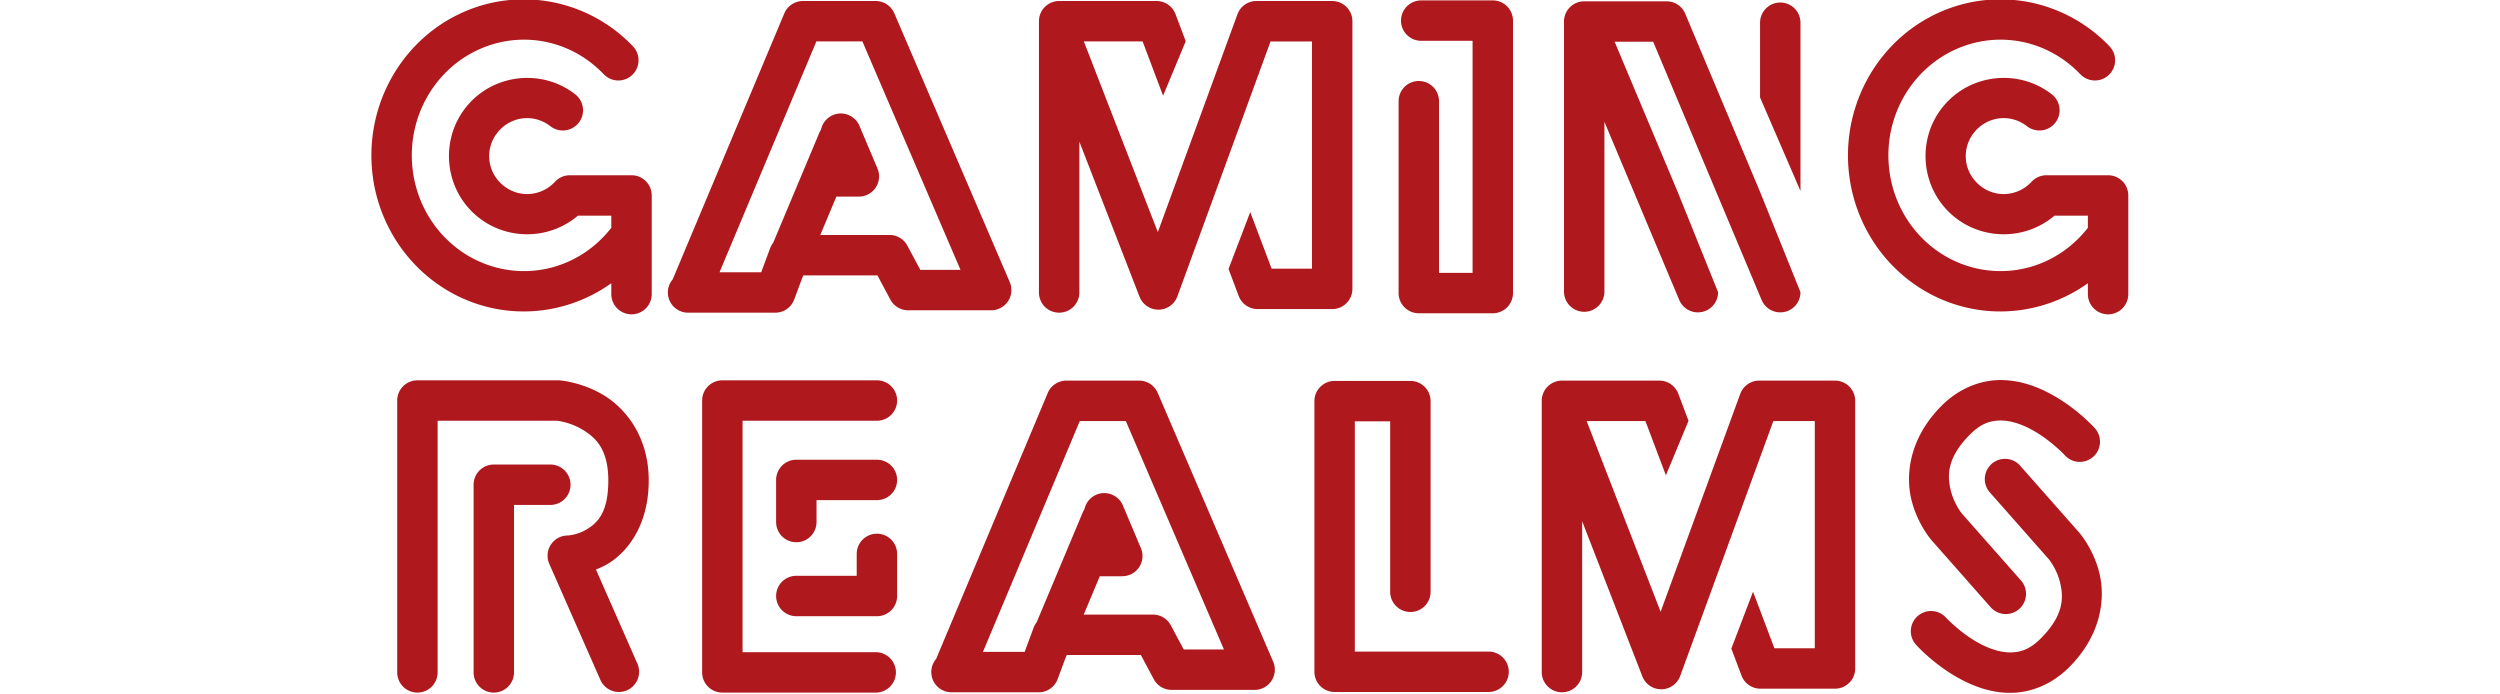
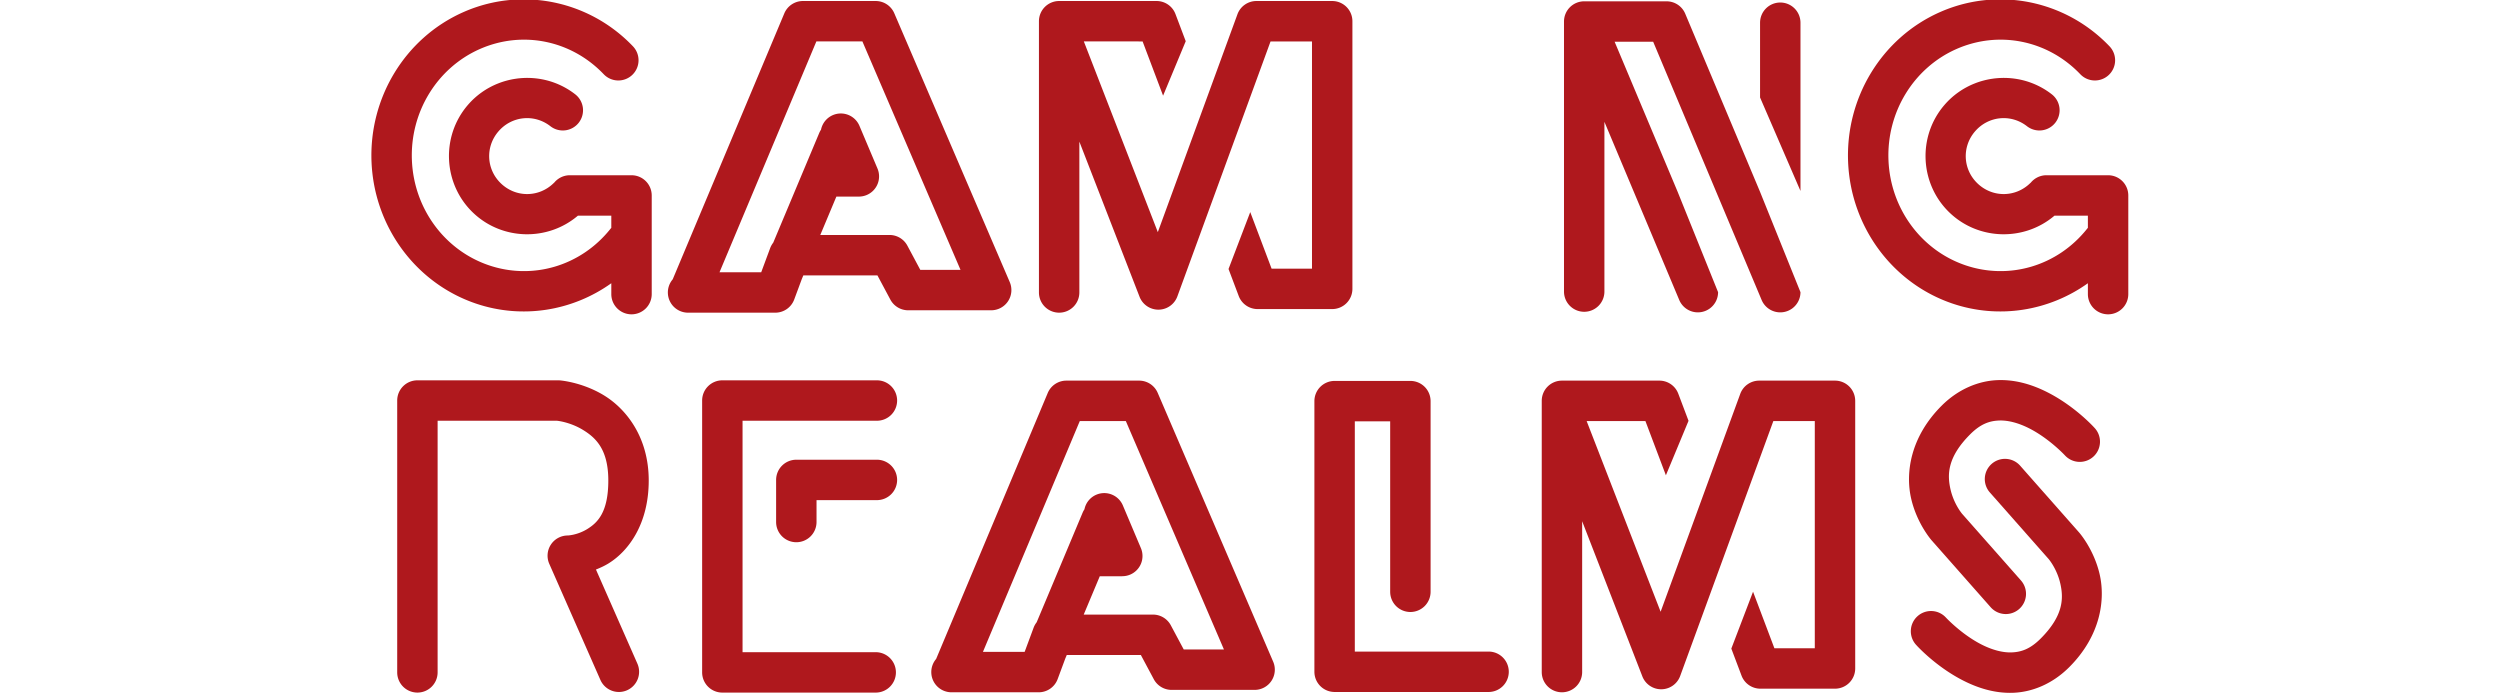
<svg xmlns="http://www.w3.org/2000/svg" xmlns:ns1="http://sodipodi.sourceforge.net/DTD/sodipodi-0.dtd" xmlns:ns2="http://www.inkscape.org/namespaces/inkscape" ns1:docname="Gaming Realms.svg" ns2:version="1.0 (4035a4fb49, 2020-05-01)" id="svg8" version="1.1" viewBox="0 0 72 20" height="20" width="72">
  <defs id="defs2" />
  <g id="layer1" ns2:groupmode="layer" ns2:label="Layer 1">
    <path d="" id="path849" style="fill:#000000;stroke-width:0.265" />
    <g style="fill:#af181d;fill-opacity:1" transform="matrix(0.097,0,0,0.097,32.582,-13.331)" id="g1047">
      <g style="fill:#af181d;fill-opacity:1" id="g1026" transform="translate(0,0.282)">
        <path id="path871" d="m -211.965,250.072 a 6.001,6.001 0 0 0 -6,6 v 80.713 a 6,6 0 0 0 6,6 6,6 0 0 0 6,-6 v -74.713 h 35.418 c 0.143,0.014 3.876,0.378 7.701,2.699 3.899,2.366 7.561,5.866 7.561,15.051 0,9.442 -3.184,12.496 -6.193,14.373 -3.009,1.877 -5.902,1.947 -5.902,1.947 a 6.001,6.001 0 0 0 -5.432,8.418 l 15.178,34.465 a 6,6 0 0 0 7.91,3.072 6,6 0 0 0 3.072,-7.908 l -12.303,-27.938 c 1.246,-0.499 2.529,-1.066 3.826,-1.875 6.009,-3.748 11.844,-11.854 11.844,-24.555 0,-12.959 -6.786,-21.335 -13.334,-25.309 -6.548,-3.973 -13.1,-4.424 -13.1,-4.424 a 6.001,6.001 0 0 0 -0.459,-0.018 z" style="color:#000000;font-style:normal;font-variant:normal;font-weight:normal;font-stretch:normal;font-size:medium;line-height:normal;font-family:sans-serif;font-variant-ligatures:normal;font-variant-position:normal;font-variant-caps:normal;font-variant-numeric:normal;font-variant-alternates:normal;font-variant-east-asian:normal;font-feature-settings:normal;font-variation-settings:normal;text-indent:0;text-align:start;text-decoration:none;text-decoration-line:none;text-decoration-style:solid;text-decoration-color:#000000;letter-spacing:normal;word-spacing:normal;text-transform:none;writing-mode:lr-tb;direction:ltr;text-orientation:mixed;dominant-baseline:auto;baseline-shift:baseline;text-anchor:start;white-space:normal;shape-padding:0;shape-margin:0;inline-size:0;clip-rule:nonzero;display:inline;overflow:visible;visibility:visible;opacity:1;isolation:auto;mix-blend-mode:normal;color-interpolation:sRGB;color-interpolation-filters:linearRGB;solid-color:#000000;solid-opacity:1;vector-effect:none;fill:#af181d;fill-opacity:1;fill-rule:nonzero;stroke:none;stroke-width:12;stroke-linecap:round;stroke-linejoin:round;stroke-miterlimit:4;stroke-dasharray:none;stroke-dashoffset:0;stroke-opacity:1;color-rendering:auto;image-rendering:auto;shape-rendering:auto;text-rendering:auto;enable-background:accumulate;stop-color:#000000;stop-opacity:1" />
-         <path id="path877" d="m -189.285,275.072 a 6.001,6.001 0 0 0 -6,6 v 55.713 a 6,6 0 0 0 6,6 6,6 0 0 0 6,-6 V 287.072 H -172.5 a 6,6 0 0 0 6,-6 6,6 0 0 0 -6,-6 z" style="color:#000000;font-style:normal;font-variant:normal;font-weight:normal;font-stretch:normal;font-size:medium;line-height:normal;font-family:sans-serif;font-variant-ligatures:normal;font-variant-position:normal;font-variant-caps:normal;font-variant-numeric:normal;font-variant-alternates:normal;font-variant-east-asian:normal;font-feature-settings:normal;font-variation-settings:normal;text-indent:0;text-align:start;text-decoration:none;text-decoration-line:none;text-decoration-style:solid;text-decoration-color:#000000;letter-spacing:normal;word-spacing:normal;text-transform:none;writing-mode:lr-tb;direction:ltr;text-orientation:mixed;dominant-baseline:auto;baseline-shift:baseline;text-anchor:start;white-space:normal;shape-padding:0;shape-margin:0;inline-size:0;clip-rule:nonzero;display:inline;overflow:visible;visibility:visible;opacity:1;isolation:auto;mix-blend-mode:normal;color-interpolation:sRGB;color-interpolation-filters:linearRGB;solid-color:#000000;solid-opacity:1;vector-effect:none;fill:#af181d;fill-opacity:1;fill-rule:nonzero;stroke:none;stroke-width:12;stroke-linecap:round;stroke-linejoin:round;stroke-miterlimit:4;stroke-dasharray:none;stroke-dashoffset:0;stroke-opacity:1;color-rendering:auto;image-rendering:auto;shape-rendering:auto;text-rendering:auto;enable-background:accumulate;stop-color:#000000;stop-opacity:1" />
      </g>
      <g style="fill:#af181d;fill-opacity:1" id="g1022" transform="translate(0,0.461)">
        <path id="path883" d="m -121.428,249.893 a 6.001,6.001 0 0 0 -6,6 v 80.715 a 6.001,6.001 0 0 0 6,6 h 45.535 a 6,6 0 0 0 6,-6 6,6 0 0 0 -6,-6 h -39.535 v -68.715 h 39.893 a 6,6 0 0 0 6,-6 6,6 0 0 0 -6,-6 z" style="color:#000000;font-style:normal;font-variant:normal;font-weight:normal;font-stretch:normal;font-size:medium;line-height:normal;font-family:sans-serif;font-variant-ligatures:normal;font-variant-position:normal;font-variant-caps:normal;font-variant-numeric:normal;font-variant-alternates:normal;font-variant-east-asian:normal;font-feature-settings:normal;font-variation-settings:normal;text-indent:0;text-align:start;text-decoration:none;text-decoration-line:none;text-decoration-style:solid;text-decoration-color:#000000;letter-spacing:normal;word-spacing:normal;text-transform:none;writing-mode:lr-tb;direction:ltr;text-orientation:mixed;dominant-baseline:auto;baseline-shift:baseline;text-anchor:start;white-space:normal;shape-padding:0;shape-margin:0;inline-size:0;clip-rule:nonzero;display:inline;overflow:visible;visibility:visible;opacity:1;isolation:auto;mix-blend-mode:normal;color-interpolation:sRGB;color-interpolation-filters:linearRGB;solid-color:#000000;solid-opacity:1;vector-effect:none;fill:#af181d;fill-opacity:1;fill-rule:nonzero;stroke:none;stroke-width:12;stroke-linecap:round;stroke-linejoin:round;stroke-miterlimit:4;stroke-dasharray:none;stroke-dashoffset:0;stroke-opacity:1;color-rendering:auto;image-rendering:auto;shape-rendering:auto;text-rendering:auto;enable-background:accumulate;stop-color:#000000;stop-opacity:1" />
        <path id="path889" d="m -99.463,273.465 a 6.001,6.001 0 0 0 -6,6 v 12.5 a 6,6 0 0 0 6,6 6,6 0 0 0 6,-6 v -6.5 h 17.928 a 6,6 0 0 0 6,-6 6,6 0 0 0 -6,-6 z" style="color:#000000;font-style:normal;font-variant:normal;font-weight:normal;font-stretch:normal;font-size:medium;line-height:normal;font-family:sans-serif;font-variant-ligatures:normal;font-variant-position:normal;font-variant-caps:normal;font-variant-numeric:normal;font-variant-alternates:normal;font-variant-east-asian:normal;font-feature-settings:normal;font-variation-settings:normal;text-indent:0;text-align:start;text-decoration:none;text-decoration-line:none;text-decoration-style:solid;text-decoration-color:#000000;letter-spacing:normal;word-spacing:normal;text-transform:none;writing-mode:lr-tb;direction:ltr;text-orientation:mixed;dominant-baseline:auto;baseline-shift:baseline;text-anchor:start;white-space:normal;shape-padding:0;shape-margin:0;inline-size:0;clip-rule:nonzero;display:inline;overflow:visible;visibility:visible;opacity:1;isolation:auto;mix-blend-mode:normal;color-interpolation:sRGB;color-interpolation-filters:linearRGB;solid-color:#000000;solid-opacity:1;vector-effect:none;fill:#af181d;fill-opacity:1;fill-rule:nonzero;stroke:none;stroke-width:12;stroke-linecap:round;stroke-linejoin:round;stroke-miterlimit:4;stroke-dasharray:none;stroke-dashoffset:0;stroke-opacity:1;color-rendering:auto;image-rendering:auto;shape-rendering:auto;text-rendering:auto;enable-background:accumulate;stop-color:#000000;stop-opacity:1" />
-         <path style="color:#000000;font-style:normal;font-variant:normal;font-weight:normal;font-stretch:normal;font-size:medium;line-height:normal;font-family:sans-serif;font-variant-ligatures:normal;font-variant-position:normal;font-variant-caps:normal;font-variant-numeric:normal;font-variant-alternates:normal;font-variant-east-asian:normal;font-feature-settings:normal;font-variation-settings:normal;text-indent:0;text-align:start;text-decoration:none;text-decoration-line:none;text-decoration-style:solid;text-decoration-color:#000000;letter-spacing:normal;word-spacing:normal;text-transform:none;writing-mode:lr-tb;direction:ltr;text-orientation:mixed;dominant-baseline:auto;baseline-shift:baseline;text-anchor:start;white-space:normal;shape-padding:0;shape-margin:0;inline-size:0;clip-rule:nonzero;display:inline;overflow:visible;visibility:visible;opacity:1;isolation:auto;mix-blend-mode:normal;color-interpolation:sRGB;color-interpolation-filters:linearRGB;solid-color:#000000;solid-opacity:1;vector-effect:none;fill:#af181d;fill-opacity:1;fill-rule:nonzero;stroke:none;stroke-width:12;stroke-linecap:round;stroke-linejoin:round;stroke-miterlimit:4;stroke-dasharray:none;stroke-dashoffset:0;stroke-opacity:1;color-rendering:auto;image-rendering:auto;shape-rendering:auto;text-rendering:auto;enable-background:accumulate;stop-color:#000000;stop-opacity:1" d="m -75.535,319.929 a 6.001,6.001 0 0 0 6,-6 v -12.5 a 6,6 0 0 0 -6,-6 6,6 0 0 0 -6,6 v 6.5 H -99.463 a 6,6 0 0 0 -6,6 6,6 0 0 0 6,6 z" id="path891" />
      </g>
      <path id="path897" style="color:#000000;font-style:normal;font-variant:normal;font-weight:normal;font-stretch:normal;font-size:medium;line-height:normal;font-family:sans-serif;font-variant-ligatures:normal;font-variant-position:normal;font-variant-caps:normal;font-variant-numeric:normal;font-variant-alternates:normal;font-variant-east-asian:normal;font-feature-settings:normal;font-variation-settings:normal;text-indent:0;text-align:start;text-decoration:none;text-decoration-line:none;text-decoration-style:solid;text-decoration-color:#000000;letter-spacing:normal;word-spacing:normal;text-transform:none;writing-mode:lr-tb;direction:ltr;text-orientation:mixed;dominant-baseline:auto;baseline-shift:baseline;text-anchor:start;white-space:normal;shape-padding:0;shape-margin:0;inline-size:0;clip-rule:nonzero;display:inline;overflow:visible;visibility:visible;opacity:1;isolation:auto;mix-blend-mode:normal;color-interpolation:sRGB;color-interpolation-filters:linearRGB;solid-color:#000000;solid-opacity:1;vector-effect:none;fill:#af181d;fill-opacity:1;fill-rule:nonzero;stroke:none;stroke-width:12;stroke-linecap:round;stroke-linejoin:round;stroke-miterlimit:4;stroke-dasharray:none;stroke-dashoffset:0;stroke-opacity:1;color-rendering:auto;image-rendering:auto;shape-rendering:auto;text-rendering:auto;enable-background:accumulate;stop-color:#000000;stop-opacity:1" d="m -19.285,250.443 a 6.001,6.001 0 0 0 -5.533,3.678 l -33.137,78.963 a 6.001,6.001 0 0 0 4.562,9.895 H -27.5 a 6.001,6.001 0 0 0 5.625,-3.912 l 2.252,-6.07 0.457,-1.088 H 2.832 l 3.84,7.186 a 6.001,6.001 0 0 0 5.293,3.172 h 24.643 a 6.001,6.001 0 0 0 5.512,-8.369 L 7.834,254.076 a 6.001,6.001 0 0 0 -5.512,-3.633 z m 3.988,12 H -1.631 L 27.5,330.266 H 15.561 l -3.84,-7.186 A 6.001,6.001 0 0 0 6.428,319.908 H -14.135 l 4.773,-11.383 h 6.619 l 0.004,-0.014 a 6,6 0 0 0 2.395,-0.471 6,6 0 0 0 3.191,-7.861 l -5.357,-12.68 a 6,6 0 0 0 -5.504,-3.664 6,6 0 0 0 -2.357,0.473 6,6 0 0 0 -3.545,4.338 6,6 0 0 0 -0.545,1.012 l -13.646,32.541 a 6.001,6.001 0 0 0 -0.91,1.621 l -2.656,7.158 h -12.383 z" />
      <path style="color:#000000;font-style:normal;font-variant:normal;font-weight:normal;font-stretch:normal;font-size:medium;line-height:normal;font-family:sans-serif;font-variant-ligatures:normal;font-variant-position:normal;font-variant-caps:normal;font-variant-numeric:normal;font-variant-alternates:normal;font-variant-east-asian:normal;font-feature-settings:normal;font-variation-settings:normal;text-indent:0;text-align:start;text-decoration:none;text-decoration-line:none;text-decoration-style:solid;text-decoration-color:#000000;letter-spacing:normal;word-spacing:normal;text-transform:none;writing-mode:lr-tb;direction:ltr;text-orientation:mixed;dominant-baseline:auto;baseline-shift:baseline;text-anchor:start;white-space:normal;shape-padding:0;shape-margin:0;inline-size:0;clip-rule:nonzero;display:inline;overflow:visible;visibility:visible;opacity:1;isolation:auto;mix-blend-mode:normal;color-interpolation:sRGB;color-interpolation-filters:linearRGB;solid-color:#000000;solid-opacity:1;vector-effect:none;fill:#af181d;fill-opacity:1;fill-rule:nonzero;stroke:none;stroke-width:12;stroke-linecap:round;stroke-linejoin:round;stroke-miterlimit:4;stroke-dasharray:none;stroke-dashoffset:0;stroke-opacity:1;color-rendering:auto;image-rendering:auto;shape-rendering:auto;text-rendering:auto;enable-background:accumulate;stop-color:#000000;stop-opacity:1" d="m 60.357,250.532 a 6.001,6.001 0 0 0 -6,6 v 80.357 a 6.001,6.001 0 0 0 6,6 h 45.715 a 6,6 0 0 0 6,-6 6,6 0 0 0 -6,-6 H 66.357 v -68.357 h 10.5 v 50.607 a 6,6 0 0 0 6,6 6,6 0 0 0 6,-6 v -56.607 a 6.001,6.001 0 0 0 -6,-6 z" id="path922" />
      <path id="path943" style="color:#000000;font-style:normal;font-variant:normal;font-weight:normal;font-stretch:normal;font-size:medium;line-height:normal;font-family:sans-serif;font-variant-ligatures:normal;font-variant-position:normal;font-variant-caps:normal;font-variant-numeric:normal;font-variant-alternates:normal;font-variant-east-asian:normal;font-feature-settings:normal;font-variation-settings:normal;text-indent:0;text-align:start;text-decoration:none;text-decoration-line:none;text-decoration-style:solid;text-decoration-color:#000000;letter-spacing:normal;word-spacing:normal;text-transform:none;writing-mode:lr-tb;direction:ltr;text-orientation:mixed;dominant-baseline:auto;baseline-shift:baseline;text-anchor:start;white-space:normal;shape-padding:0;shape-margin:0;inline-size:0;clip-rule:nonzero;display:inline;overflow:visible;visibility:visible;opacity:1;isolation:auto;mix-blend-mode:normal;color-interpolation:sRGB;color-interpolation-filters:linearRGB;solid-color:#000000;solid-opacity:1;vector-effect:none;fill:#af181d;fill-opacity:1;fill-rule:nonzero;stroke:none;stroke-width:12;stroke-linecap:round;stroke-linejoin:round;stroke-miterlimit:4;stroke-dasharray:none;stroke-dashoffset:0;stroke-opacity:1;color-rendering:auto;image-rendering:auto;shape-rendering:auto;text-rendering:auto;enable-background:accumulate;stop-color:#000000;stop-opacity:1" d="m 127.857,250.443 a 6.001,6.001 0 0 0 -6,6 v 80.535 a 6,6 0 0 0 6,6 6,6 0 0 0 6,-6 v -44.787 l 17.871,46.064 a 6.001,6.001 0 0 0 11.229,-0.109 l 8.982,-24.576 6.309,-17.264 12.375,-33.863 h 12.305 v 67.465 h -11.994 l -6.34,-16.795 -6.449,16.895 3.027,8.02 a 6.001,6.001 0 0 0 5.613,3.881 h 22.143 a 6.001,6.001 0 0 0 6,-6 v -79.465 a 6.001,6.001 0 0 0 -6,-6 h -22.5 a 6.001,6.001 0 0 0 -5.635,3.939 l -9.037,24.727 -6.309,17.266 -8.293,22.689 -21.967,-56.621 h 17.449 l 6.082,16.107 6.721,-16.174 -3.041,-8.053 a 6.001,6.001 0 0 0 -5.613,-3.881 z" />
      <g style="fill:#af181d;fill-opacity:1" id="g1017">
        <path id="path955" d="m 257.197,250.297 c -5.6,0.212 -11.616,2.601 -16.619,7.604 -9.392,9.392 -10.759,20.095 -9.037,27.574 1.722,7.479 6.084,12.4 6.084,12.4 l 0.01,0.014 17.51,19.832 a 6,6 0 0 0 8.469,0.527 6,6 0 0 0 0.527,-8.469 L 246.662,289.981 c 0,0 -2.424,-2.846 -3.426,-7.197 -1.002,-4.351 -1.03,-9.54 5.828,-16.398 3.122,-3.122 5.765,-3.991 8.586,-4.098 2.821,-0.107 5.965,0.815 8.941,2.326 5.953,3.023 10.568,7.986 10.568,7.986 a 6,6 0 0 0 8.475,0.42 6,6 0 0 0 0.42,-8.475 c 0,0 -5.652,-6.377 -14.029,-10.631 -4.189,-2.127 -9.228,-3.829 -14.828,-3.617 z" style="color:#000000;font-style:normal;font-variant:normal;font-weight:normal;font-stretch:normal;font-size:medium;line-height:normal;font-family:sans-serif;font-variant-ligatures:normal;font-variant-position:normal;font-variant-caps:normal;font-variant-numeric:normal;font-variant-alternates:normal;font-variant-east-asian:normal;font-feature-settings:normal;font-variation-settings:normal;text-indent:0;text-align:start;text-decoration:none;text-decoration-line:none;text-decoration-style:solid;text-decoration-color:#000000;letter-spacing:normal;word-spacing:normal;text-transform:none;writing-mode:lr-tb;direction:ltr;text-orientation:mixed;dominant-baseline:auto;baseline-shift:baseline;text-anchor:start;white-space:normal;shape-padding:0;shape-margin:0;inline-size:0;clip-rule:nonzero;display:inline;overflow:visible;visibility:visible;opacity:1;isolation:auto;mix-blend-mode:normal;color-interpolation:sRGB;color-interpolation-filters:linearRGB;solid-color:#000000;solid-opacity:1;vector-effect:none;fill:#af181d;fill-opacity:1;fill-rule:nonzero;stroke:none;stroke-width:12;stroke-linecap:round;stroke-linejoin:miter;stroke-miterlimit:4;stroke-dasharray:none;stroke-dashoffset:0;stroke-opacity:1;color-rendering:auto;image-rendering:auto;shape-rendering:auto;text-rendering:auto;enable-background:accumulate;stop-color:#000000;stop-opacity:1" />
        <path style="color:#000000;font-style:normal;font-variant:normal;font-weight:normal;font-stretch:normal;font-size:medium;line-height:normal;font-family:sans-serif;font-variant-ligatures:normal;font-variant-position:normal;font-variant-caps:normal;font-variant-numeric:normal;font-variant-alternates:normal;font-variant-east-asian:normal;font-feature-settings:normal;font-variation-settings:normal;text-indent:0;text-align:start;text-decoration:none;text-decoration-line:none;text-decoration-style:solid;text-decoration-color:#000000;letter-spacing:normal;word-spacing:normal;text-transform:none;writing-mode:lr-tb;direction:ltr;text-orientation:mixed;dominant-baseline:auto;baseline-shift:baseline;text-anchor:start;white-space:normal;shape-padding:0;shape-margin:0;inline-size:0;clip-rule:nonzero;display:inline;overflow:visible;visibility:visible;opacity:1;isolation:auto;mix-blend-mode:normal;color-interpolation:sRGB;color-interpolation-filters:linearRGB;solid-color:#000000;solid-opacity:1;vector-effect:none;fill:#af181d;fill-opacity:1;fill-rule:nonzero;stroke:none;stroke-width:12;stroke-linecap:round;stroke-linejoin:miter;stroke-miterlimit:4;stroke-dasharray:none;stroke-dashoffset:0;stroke-opacity:1;color-rendering:auto;image-rendering:auto;shape-rendering:auto;text-rendering:auto;enable-background:accumulate;stop-color:#000000;stop-opacity:1" d="m 261.849,343.125 c 5.6,-0.212 11.616,-2.601 16.619,-7.604 9.392,-9.392 10.759,-20.095 9.037,-27.574 -1.722,-7.479 -6.084,-12.4 -6.084,-12.4 l -0.01,-0.014 -17.51,-19.832 a 6,6 0 0 0 -8.469,-0.527 6,6 0 0 0 -0.527,8.469 l 17.479,19.799 c 0,0 2.424,2.846 3.426,7.197 1.002,4.351 1.03,9.54 -5.828,16.398 -3.122,3.122 -5.765,3.991 -8.586,4.098 -2.821,0.107 -5.965,-0.815 -8.941,-2.326 -5.953,-3.023 -10.568,-7.986 -10.568,-7.986 a 6,6 0 0 0 -8.475,-0.42 6,6 0 0 0 -0.42,8.475 c 0,0 5.652,6.377 14.029,10.631 4.189,2.127 9.228,3.829 14.828,3.617 z" id="path957" />
      </g>
      <path d="m -21.428,137.734 a 6.001,6.001 0 0 0 -6,6 v 80.535 a 6,6 0 0 0 6,6 6,6 0 0 0 6,-6 v -44.787 l 17.871,46.064 a 6.001,6.001 0 0 0 11.229,-0.109 l 8.982,-24.576 6.309,-17.264 12.375,-33.863 h 12.305 v 67.465 h -11.994 l -6.34,-16.795 -6.449,16.895 3.027,8.02 a 6.001,6.001 0 0 0 5.613,3.881 h 22.143 a 6.001,6.001 0 0 0 6,-6 v -79.465 a 6.001,6.001 0 0 0 -6,-6 h -22.5 a 6.001,6.001 0 0 0 -5.635,3.939 l -9.037,24.727 -6.309,17.266 -8.293,22.689 -21.967,-56.621 H 3.351 l 6.082,16.107 6.721,-16.174 -3.041,-8.053 a 6.001,6.001 0 0 0 -5.613,-3.881 z" style="color:#000000;font-style:normal;font-variant:normal;font-weight:normal;font-stretch:normal;font-size:medium;line-height:normal;font-family:sans-serif;font-variant-ligatures:normal;font-variant-position:normal;font-variant-caps:normal;font-variant-numeric:normal;font-variant-alternates:normal;font-variant-east-asian:normal;font-feature-settings:normal;font-variation-settings:normal;text-indent:0;text-align:start;text-decoration:none;text-decoration-line:none;text-decoration-style:solid;text-decoration-color:#000000;letter-spacing:normal;word-spacing:normal;text-transform:none;writing-mode:lr-tb;direction:ltr;text-orientation:mixed;dominant-baseline:auto;baseline-shift:baseline;text-anchor:start;white-space:normal;shape-padding:0;shape-margin:0;inline-size:0;clip-rule:nonzero;display:inline;overflow:visible;visibility:visible;opacity:1;isolation:auto;mix-blend-mode:normal;color-interpolation:sRGB;color-interpolation-filters:linearRGB;solid-color:#000000;solid-opacity:1;vector-effect:none;fill:#af181d;fill-opacity:1;fill-rule:nonzero;stroke:none;stroke-width:12;stroke-linecap:round;stroke-linejoin:round;stroke-miterlimit:4;stroke-dasharray:none;stroke-dashoffset:0;stroke-opacity:1;color-rendering:auto;image-rendering:auto;shape-rendering:auto;text-rendering:auto;enable-background:accumulate;stop-color:#000000;stop-opacity:1" id="path959" />
      <path d="m -97.499,137.734 a 6.001,6.001 0 0 0 -5.533,3.678 l -33.137,78.963 a 6.001,6.001 0 0 0 4.562,9.895 h 25.893 a 6.001,6.001 0 0 0 5.625,-3.912 l 2.252,-6.07 0.457,-1.088 h 21.998 l 3.84,7.186 a 6.001,6.001 0 0 0 5.293,3.172 h 24.643 a 6.001,6.001 0 0 0 5.512,-8.369 L -70.38,141.367 a 6.001,6.001 0 0 0 -5.512,-3.633 z m 3.988,12 h 13.666 l 29.131,67.822 h -11.939 l -3.84,-7.186 a 6.001,6.001 0 0 0 -5.293,-3.172 h -20.563 l 4.773,-11.383 h 6.619 l 0.004,-0.014 a 6,6 0 0 0 2.395,-0.471 6,6 0 0 0 3.191,-7.861 l -5.357,-12.68 a 6,6 0 0 0 -5.504,-3.664 6,6 0 0 0 -2.357,0.473 6,6 0 0 0 -3.545,4.338 6,6 0 0 0 -0.545,1.012 l -13.646,32.541 a 6.001,6.001 0 0 0 -0.91,1.621 l -2.656,7.158 h -12.383 z" style="color:#000000;font-style:normal;font-variant:normal;font-weight:normal;font-stretch:normal;font-size:medium;line-height:normal;font-family:sans-serif;font-variant-ligatures:normal;font-variant-position:normal;font-variant-caps:normal;font-variant-numeric:normal;font-variant-alternates:normal;font-variant-east-asian:normal;font-feature-settings:normal;font-variation-settings:normal;text-indent:0;text-align:start;text-decoration:none;text-decoration-line:none;text-decoration-style:solid;text-decoration-color:#000000;letter-spacing:normal;word-spacing:normal;text-transform:none;writing-mode:lr-tb;direction:ltr;text-orientation:mixed;dominant-baseline:auto;baseline-shift:baseline;text-anchor:start;white-space:normal;shape-padding:0;shape-margin:0;inline-size:0;clip-rule:nonzero;display:inline;overflow:visible;visibility:visible;opacity:1;isolation:auto;mix-blend-mode:normal;color-interpolation:sRGB;color-interpolation-filters:linearRGB;solid-color:#000000;solid-opacity:1;vector-effect:none;fill:#af181d;fill-opacity:1;fill-rule:nonzero;stroke:none;stroke-width:12;stroke-linecap:round;stroke-linejoin:round;stroke-miterlimit:4;stroke-dasharray:none;stroke-dashoffset:0;stroke-opacity:1;color-rendering:auto;image-rendering:auto;shape-rendering:auto;text-rendering:auto;enable-background:accumulate;stop-color:#000000;stop-opacity:1" id="path961" />
-       <path style="color:#000000;font-style:normal;font-variant:normal;font-weight:normal;font-stretch:normal;font-size:medium;line-height:normal;font-family:sans-serif;font-variant-ligatures:normal;font-variant-position:normal;font-variant-caps:normal;font-variant-numeric:normal;font-variant-alternates:normal;font-variant-east-asian:normal;font-feature-settings:normal;font-variation-settings:normal;text-indent:0;text-align:start;text-decoration:none;text-decoration-line:none;text-decoration-style:solid;text-decoration-color:#000000;letter-spacing:normal;word-spacing:normal;text-transform:none;writing-mode:lr-tb;direction:ltr;text-orientation:mixed;dominant-baseline:auto;baseline-shift:baseline;text-anchor:start;white-space:normal;shape-padding:0;shape-margin:0;inline-size:0;clip-rule:nonzero;display:inline;overflow:visible;visibility:visible;opacity:1;isolation:auto;mix-blend-mode:normal;color-interpolation:sRGB;color-interpolation-filters:linearRGB;solid-color:#000000;solid-opacity:1;vector-effect:none;fill:#af181d;fill-opacity:1;fill-rule:nonzero;stroke:none;stroke-width:12;stroke-linecap:round;stroke-linejoin:round;stroke-miterlimit:4;stroke-dasharray:none;stroke-dashoffset:0;stroke-opacity:1;color-rendering:auto;image-rendering:auto;shape-rendering:auto;text-rendering:auto;enable-background:accumulate;stop-color:#000000;stop-opacity:1" d="m 86.072,137.555 a 6,6 0 0 0 -6,6 6,6 0 0 0 6,6 h 15.25 v 68.893 h -9.965 v -50.965 a 6,6 0 0 0 -6,-6 6,6 0 0 0 -6,6 v 56.965 a 6.001,6.001 0 0 0 6,6 h 21.965 a 6.001,6.001 0 0 0 6,-6 v -80.893 a 6.001,6.001 0 0 0 -6,-6 z" id="path967" />
      <path id="path973" style="color:#000000;font-style:normal;font-variant:normal;font-weight:normal;font-stretch:normal;font-size:medium;line-height:normal;font-family:sans-serif;font-variant-ligatures:normal;font-variant-position:normal;font-variant-caps:normal;font-variant-numeric:normal;font-variant-alternates:normal;font-variant-east-asian:normal;font-feature-settings:normal;font-variation-settings:normal;text-indent:0;text-align:start;text-decoration:none;text-decoration-line:none;text-decoration-style:solid;text-decoration-color:#000000;letter-spacing:normal;word-spacing:normal;text-transform:none;writing-mode:lr-tb;direction:ltr;text-orientation:mixed;dominant-baseline:auto;baseline-shift:baseline;text-anchor:start;white-space:normal;shape-padding:0;shape-margin:0;inline-size:0;clip-rule:nonzero;display:inline;overflow:visible;visibility:visible;opacity:1;isolation:auto;mix-blend-mode:normal;color-interpolation:sRGB;color-interpolation-filters:linearRGB;solid-color:#000000;solid-opacity:1;vector-effect:none;fill:#af181d;fill-opacity:1;fill-rule:nonzero;stroke:none;stroke-width:12;stroke-linecap:round;stroke-linejoin:round;stroke-miterlimit:4;stroke-dasharray:none;stroke-dashoffset:0;stroke-opacity:1;color-rendering:auto;image-rendering:auto;shape-rendering:auto;text-rendering:auto;enable-background:accumulate;stop-color:#000000;stop-opacity:1" d="m 134.465,137.824 a 6.001,6.001 0 0 0 -6,6 v 80.18 a 6,6 0 0 0 6,6 6,6 0 0 0 6,-6 v -50.402 l 22.219,52.904 a 6.001,6.001 0 0 0 11.531,-2.324 l -12,-29.783 -18.721,-44.574 h 11.447 l 32.205,76.682 a 6.001,6.001 0 0 0 11.531,-2.324 l -12,-29.783 -22.217,-52.896 a 6.001,6.001 0 0 0 -5.533,-3.678 z m 58.213,0.357 a 6,6 0 0 0 -6,6 v 22.195 l 12,27.752 v -49.947 a 6,6 0 0 0 -6,-6 z" />
      <path id="path1004" style="color:#000000;font-style:normal;font-variant:normal;font-weight:normal;font-stretch:normal;font-size:medium;line-height:normal;font-family:sans-serif;font-variant-ligatures:normal;font-variant-position:normal;font-variant-caps:normal;font-variant-numeric:normal;font-variant-alternates:normal;font-variant-east-asian:normal;font-feature-settings:normal;font-variation-settings:normal;text-indent:0;text-align:start;text-decoration:none;text-decoration-line:none;text-decoration-style:solid;text-decoration-color:#000000;letter-spacing:normal;word-spacing:normal;text-transform:none;writing-mode:lr-tb;direction:ltr;text-orientation:mixed;dominant-baseline:auto;baseline-shift:baseline;text-anchor:start;white-space:normal;shape-padding:0;shape-margin:0;inline-size:0;clip-rule:nonzero;display:inline;overflow:visible;visibility:visible;opacity:1;isolation:auto;mix-blend-mode:normal;color-interpolation:sRGB;color-interpolation-filters:linearRGB;solid-color:#000000;solid-opacity:1;vector-effect:none;fill:#af181d;fill-opacity:1;fill-rule:evenodd;stroke:none;stroke-width:12;stroke-linecap:round;stroke-linejoin:round;stroke-miterlimit:4;stroke-dasharray:none;stroke-dashoffset:0;stroke-opacity:1;color-rendering:auto;image-rendering:auto;shape-rendering:auto;text-rendering:auto;enable-background:accumulate;stop-color:#000000;stop-opacity:1" d="m -180.904,137.246 c -5.931,0.066 -11.899,1.324 -17.549,3.846 -17.219,7.686 -27.957,25.43 -27.131,44.529 0.826,19.099 13.064,35.816 30.891,41.908 13.808,4.719 28.753,2.249 40.297,-6.002 v 3.232 a 6,6 0 0 0 6,6 6,6 0 0 0 6,-6 v -29.295 a 6.001,6.001 0 0 0 -6,-6 h -18.309 a 6,6 0 0 0 -4.629,2.186 6,6 0 0 0 -0.287,0.258 c -4.379,4.183 -11.112,4.193 -15.504,0.023 -4.392,-4.17 -4.731,-10.896 -0.781,-15.486 3.95,-4.591 10.65,-5.258 15.428,-1.537 a 6,6 0 0 0 8.42,-1.049 6,6 0 0 0 -1.047,-8.42 c -3.649,-2.842 -7.916,-4.42 -12.248,-4.789 -7.22,-0.616 -14.623,2.125 -19.65,7.969 -8.044,9.349 -7.329,23.524 1.615,32.016 8.624,8.188 22.125,8.457 31.076,0.83 h 9.916 v 3.623 a 6,6 0 0 0 -0.275,0.32 c -8.788,11.01 -23.084,15.228 -36.141,10.766 -13.057,-4.462 -22.165,-16.772 -22.783,-31.072 -0.618,-14.3 7.403,-27.412 20.035,-33.051 12.632,-5.639 27.221,-2.734 36.912,7.42 a 6,6 0 0 0 8.482,0.197 6,6 0 0 0 0.197,-8.482 c -8.184,-8.575 -19.132,-13.376 -30.396,-13.895 -0.845,-0.039 -1.692,-0.054 -2.539,-0.045 z" />
      <path d="m 257.502,137.246 c -5.931,0.066 -11.899,1.324 -17.549,3.846 -17.219,7.686 -27.957,25.43 -27.131,44.529 0.826,19.099 13.064,35.816 30.891,41.908 13.808,4.719 28.753,2.249 40.297,-6.002 v 3.232 a 6,6 0 0 0 6,6 6,6 0 0 0 6,-6 v -29.295 a 6.001,6.001 0 0 0 -6,-6 h -18.309 a 6,6 0 0 0 -4.629,2.186 6,6 0 0 0 -0.287,0.258 c -4.379,4.183 -11.112,4.193 -15.504,0.023 -4.392,-4.17 -4.731,-10.896 -0.781,-15.486 3.95,-4.591 10.65,-5.258 15.428,-1.537 a 6,6 0 0 0 8.42,-1.049 6,6 0 0 0 -1.047,-8.42 c -3.649,-2.842 -7.916,-4.42 -12.248,-4.789 -7.22,-0.616 -14.623,2.125 -19.65,7.969 -8.044,9.349 -7.329,23.524 1.615,32.016 8.624,8.188 22.125,8.457 31.076,0.83 h 9.916 v 3.623 a 6,6 0 0 0 -0.275,0.32 c -8.788,11.01 -23.084,15.228 -36.141,10.766 -13.057,-4.462 -22.165,-16.772 -22.783,-31.072 -0.618,-14.3 7.403,-27.412 20.035,-33.051 12.632,-5.639 27.221,-2.734 36.912,7.42 a 6,6 0 0 0 8.482,0.197 6,6 0 0 0 0.197,-8.482 c -8.184,-8.575 -19.132,-13.376 -30.396,-13.895 -0.845,-0.039 -1.692,-0.054 -2.539,-0.045 z" style="color:#000000;font-style:normal;font-variant:normal;font-weight:normal;font-stretch:normal;font-size:medium;line-height:normal;font-family:sans-serif;font-variant-ligatures:normal;font-variant-position:normal;font-variant-caps:normal;font-variant-numeric:normal;font-variant-alternates:normal;font-variant-east-asian:normal;font-feature-settings:normal;font-variation-settings:normal;text-indent:0;text-align:start;text-decoration:none;text-decoration-line:none;text-decoration-style:solid;text-decoration-color:#000000;letter-spacing:normal;word-spacing:normal;text-transform:none;writing-mode:lr-tb;direction:ltr;text-orientation:mixed;dominant-baseline:auto;baseline-shift:baseline;text-anchor:start;white-space:normal;shape-padding:0;shape-margin:0;inline-size:0;clip-rule:nonzero;display:inline;overflow:visible;visibility:visible;opacity:1;isolation:auto;mix-blend-mode:normal;color-interpolation:sRGB;color-interpolation-filters:linearRGB;solid-color:#000000;solid-opacity:1;vector-effect:none;fill:#af181d;fill-opacity:1;fill-rule:evenodd;stroke:none;stroke-width:12;stroke-linecap:round;stroke-linejoin:round;stroke-miterlimit:4;stroke-dasharray:none;stroke-dashoffset:0;stroke-opacity:1;color-rendering:auto;image-rendering:auto;shape-rendering:auto;text-rendering:auto;enable-background:accumulate;stop-color:#000000;stop-opacity:1" id="path1013" />
    </g>
  </g>
</svg>